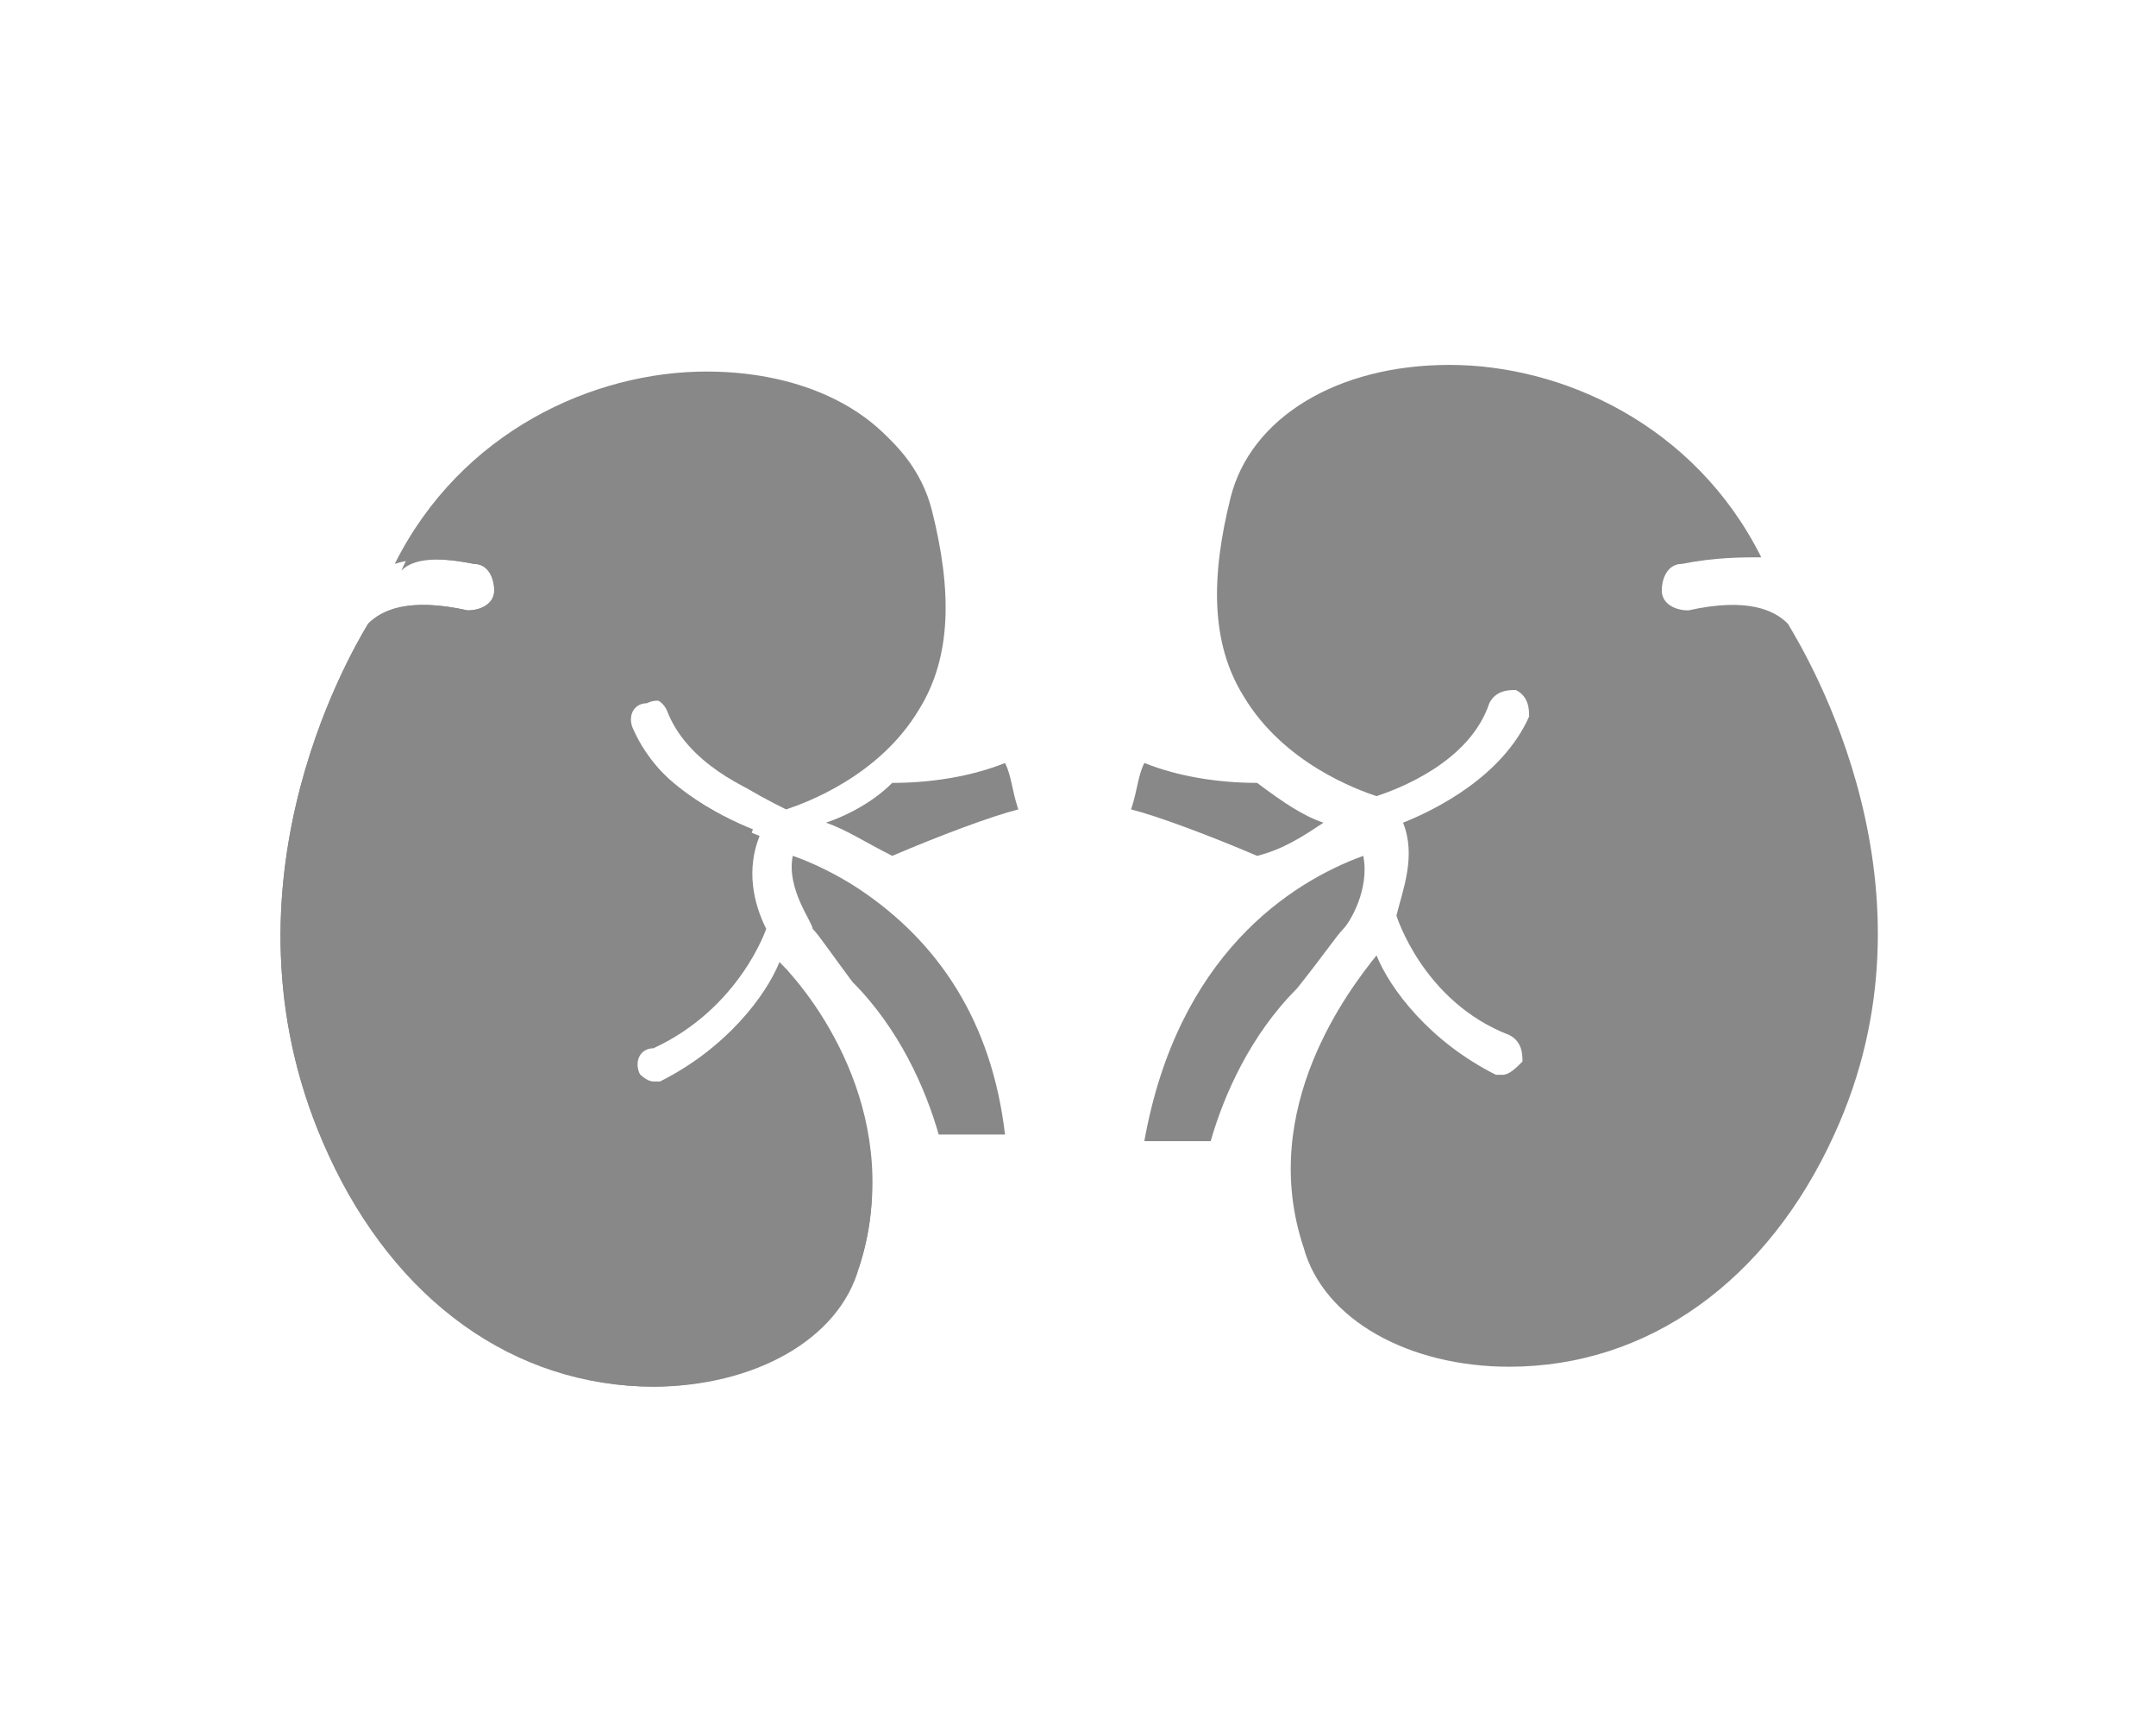
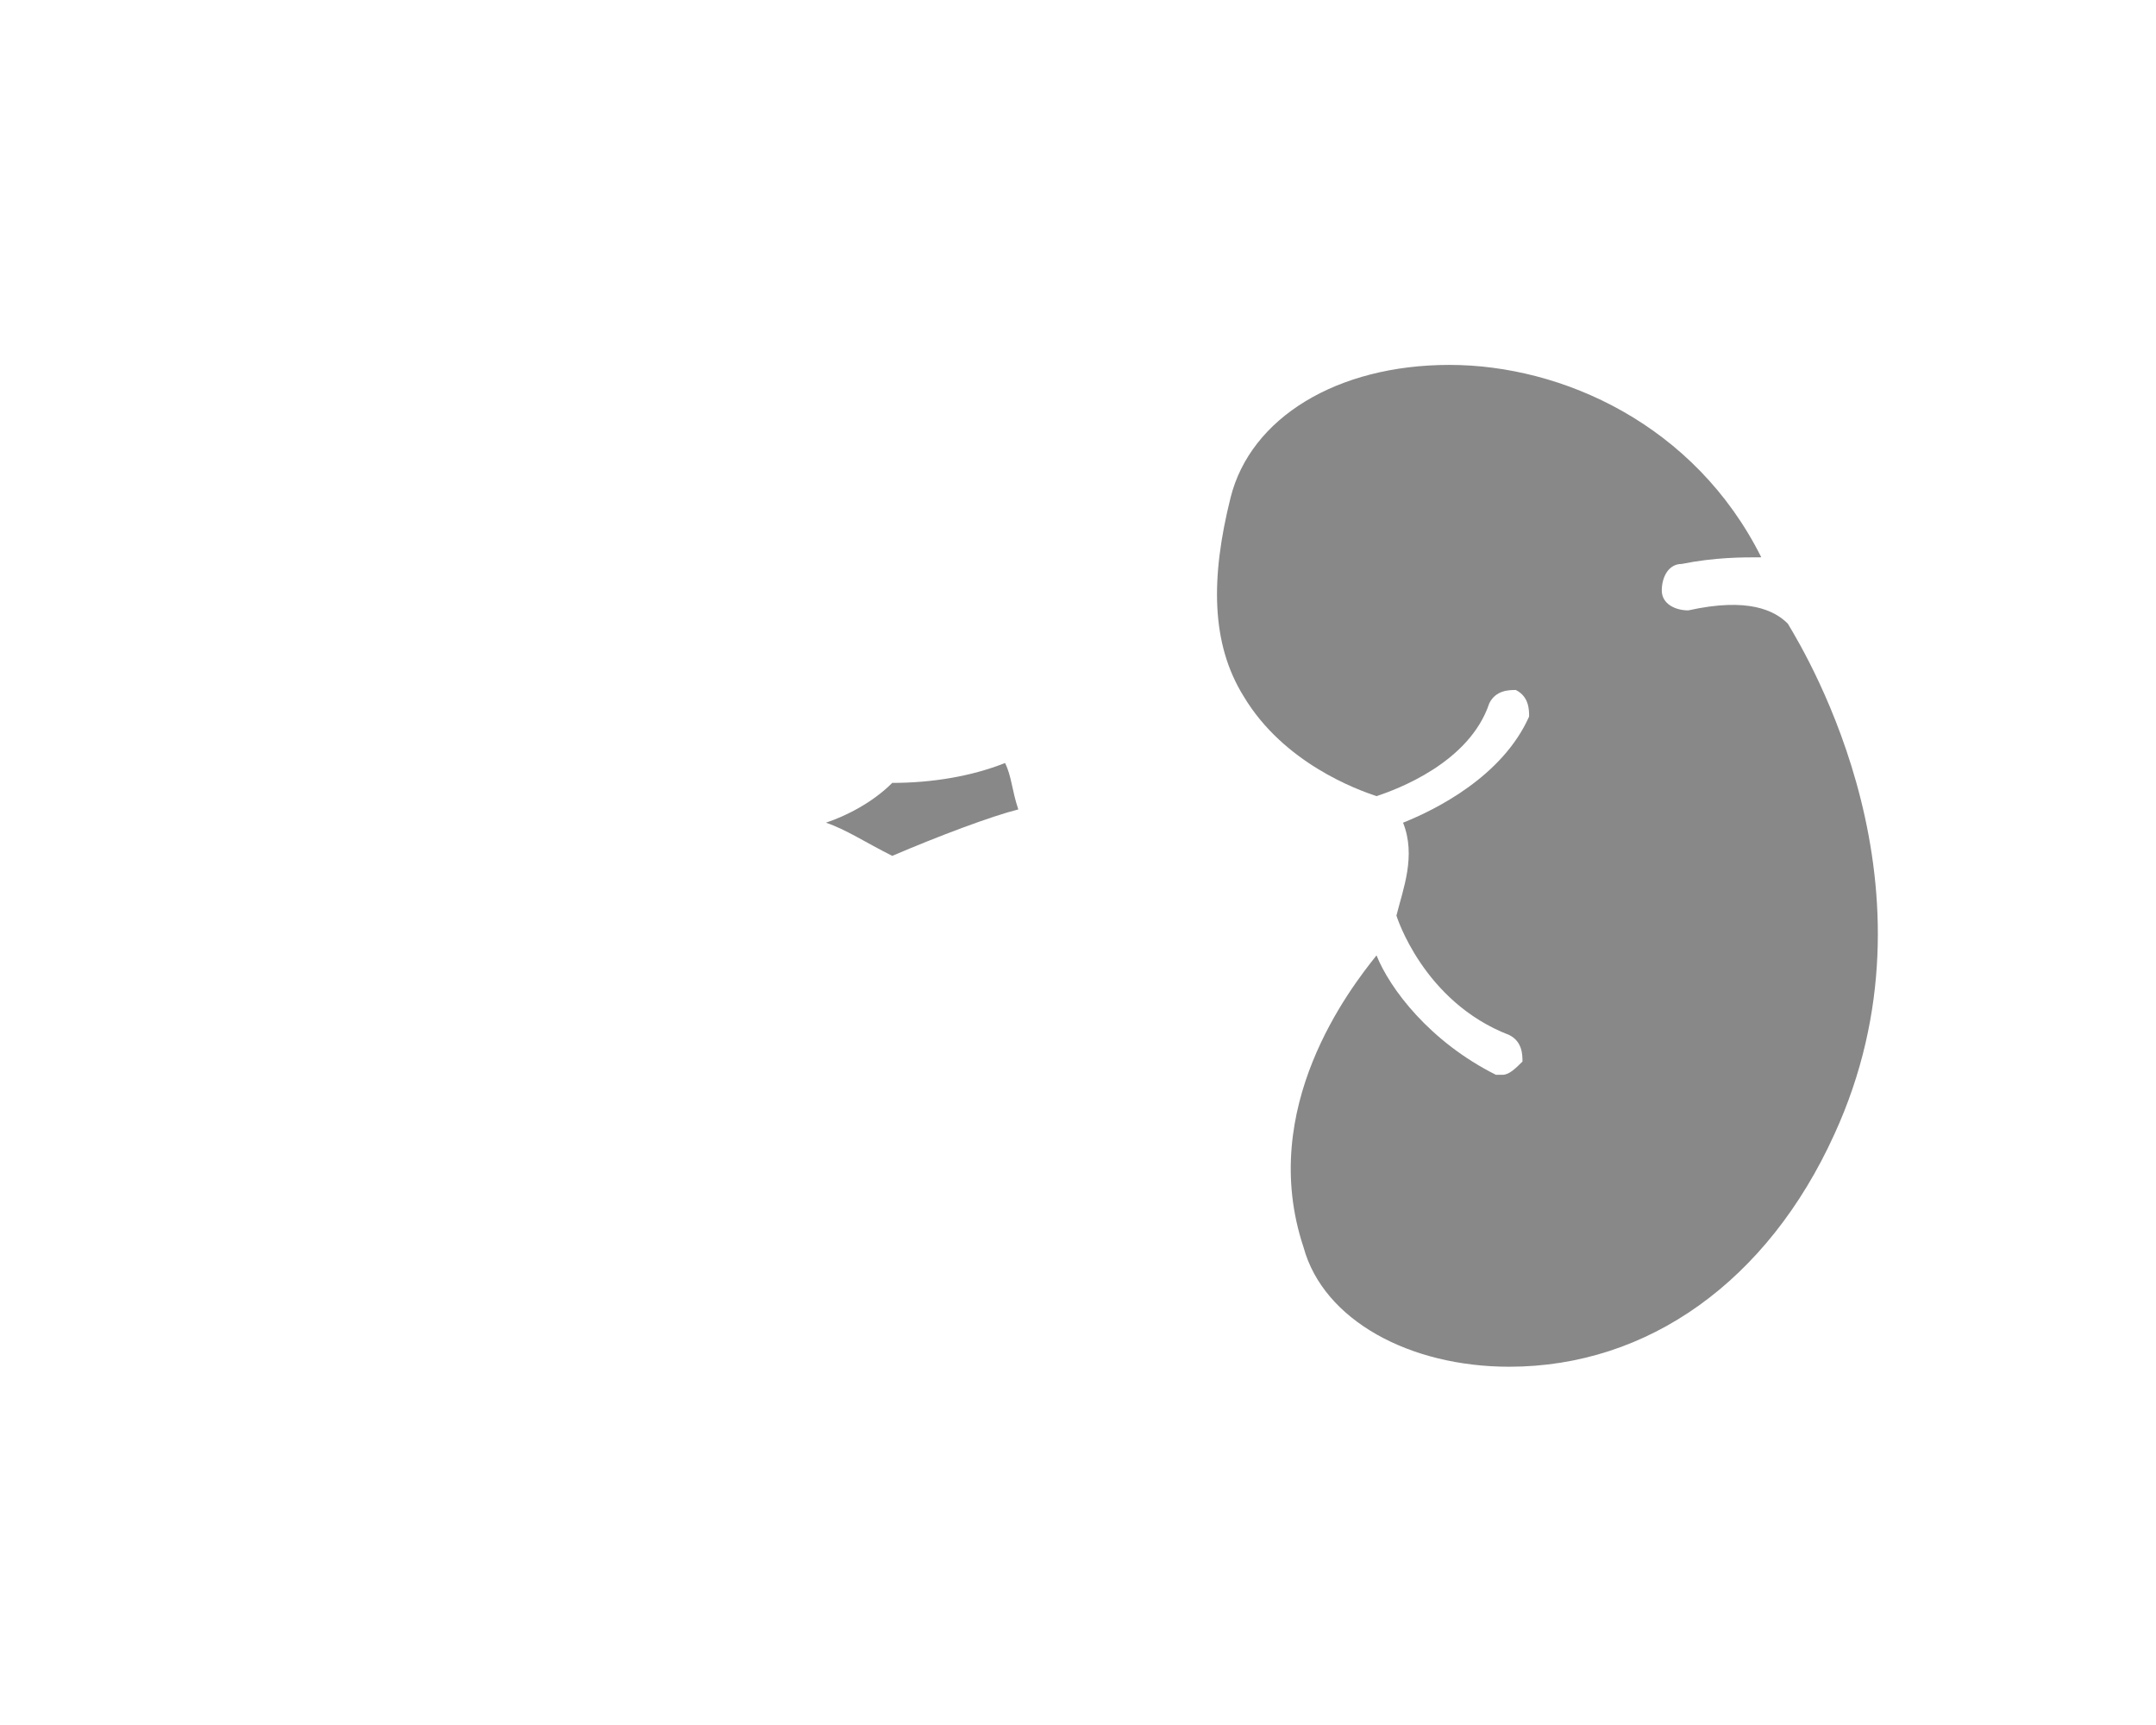
<svg xmlns="http://www.w3.org/2000/svg" t="1691746119675" class="icon" viewBox="0 0 1024 1024" version="1.1" p-id="4602" width="30" height="24">
  <path d="M401.723 464.738c-11.815 11.815-27.569 19.692-39.385 23.631 11.815 3.938 23.631 11.815 39.385 19.692 27.569-11.815 59.077-23.631 74.831-27.569-3.938-11.815-3.938-19.692-7.877-27.569-19.692 7.877-43.323 11.815-66.954 11.815z" fill="#888888" p-id="4603" />
-   <path d="M382.031 752.246c-11.815 43.323-63.015 70.892-122.092 70.892-82.708 0-153.6-51.2-192.985-137.846-70.892-153.6 11.815-295.385 23.631-315.077 7.877-7.877 23.631-15.754 59.077-7.877 7.877 0 15.754-3.938 15.754-11.815 0-7.877-3.938-15.754-11.815-15.754-19.692-3.938-35.446-3.938-47.262 0 39.385-78.769 118.154-114.215 185.108-114.215 66.954 0 118.154 31.508 129.969 78.769 11.815 47.262 11.815 86.646-7.877 118.154-23.631 39.385-66.954 55.138-78.769 59.077-19.692-7.877-55.138-23.631-66.954-55.138-3.938-7.877-11.815-7.877-15.754-7.877-7.877 3.938-7.877 11.815-7.877 15.754 15.754 35.446 55.138 55.138 74.831 63.015-7.877 19.692 0 39.385 3.938 55.138 0 0-15.754 51.2-66.954 70.892-7.877 3.938-7.877 11.815-7.877 15.754 3.938 3.938 7.877 7.877 11.815 7.877h3.938c39.385-19.692 63.015-51.2 70.892-70.892 23.631 23.631 74.831 94.523 47.262 181.169z" fill="#888888" p-id="4604" />
-   <path d="M382.031 527.754c-11.815-7.877-27.569-15.754-39.385-19.692-3.938 19.692 11.815 39.385 11.815 43.323 3.938 3.938 11.815 15.754 23.631 31.508 27.569 27.569 43.323 63.015 51.2 90.585h39.385c-7.877-66.954-39.385-114.215-86.646-145.723z" fill="#888888" p-id="4605" />
-   <path d="M267.815 645.908h-3.938c-3.938 0-7.877-3.938-11.815-7.877-3.938-7.877 0-15.754 7.877-15.754 51.2-23.631 66.954-70.892 66.954-70.892-7.877-15.754-11.815-35.446-3.938-55.138-19.692-7.877-59.077-27.569-74.831-63.015-3.938-7.877 0-15.754 7.877-15.754 7.877-3.938 15.754 0 15.754 7.877 11.815 27.569 51.2 47.262 66.954 55.138 11.815-3.938 55.138-19.692 78.769-59.077 19.692-31.508 19.692-70.892 7.877-118.154s-63.015-78.769-129.969-78.769c-66.954 0-149.662 35.446-185.108 114.215 7.877-7.877 23.631-7.877 43.323-3.938 7.877 0 11.815 7.877 11.815 15.754s-7.877 11.815-15.754 11.815c-35.446-7.877-51.2 0-59.077 7.877-11.815 19.692-94.523 161.477-23.631 315.077 39.385 86.646 114.215 137.846 192.985 137.846 59.077 0 106.338-31.508 122.092-70.892 27.569-82.708-27.569-153.6-43.323-177.231-7.877 19.692-31.508 51.2-70.892 70.892zM657.723 488.369c-11.815-3.938-23.631-11.815-39.385-23.631-23.631 0-47.262-3.938-66.954-11.815-3.938 7.877-3.938 15.754-7.877 27.569 15.754 3.938 47.262 15.754 74.831 27.569 15.754-3.938 27.569-11.815 39.385-19.692zM669.538 551.385c3.938-3.938 15.754-23.631 11.815-43.323-43.323 15.754-110.277 59.077-129.969 169.354h39.385c7.877-27.569 23.631-63.015 51.2-90.585 15.754-19.692 23.631-31.508 27.569-35.446z" fill="#888888" p-id="4606" />
  <path d="M933.415 370.215c-7.877-7.877-23.631-15.754-59.077-7.877-7.877 0-15.754-3.938-15.754-11.815 0-7.877 3.938-15.754 11.815-15.754 19.692-3.938 35.446-3.938 47.262-3.938-39.385-78.769-118.154-114.215-185.108-114.215-66.954 0-118.154 31.508-129.969 78.769-11.815 47.262-11.815 86.646 7.877 118.154 23.631 39.385 66.954 55.138 78.769 59.077 11.815-3.938 55.138-19.692 66.954-55.138 3.938-7.877 11.815-7.877 15.754-7.877 7.877 3.938 7.877 11.815 7.877 15.754-15.754 35.446-55.138 55.138-74.831 63.015 7.877 19.692 0 39.385-3.938 55.138 0 0 15.754 51.2 66.954 70.892 7.877 3.938 7.877 11.815 7.877 15.754-3.938 3.938-7.877 7.877-11.815 7.877h-3.938c-39.385-19.692-63.015-51.2-70.892-70.892-15.754 19.692-70.892 90.585-43.323 173.292 11.815 43.323 63.015 70.892 122.092 70.892 82.708 0 153.6-51.2 192.985-137.846 66.954-145.723-15.754-283.569-27.569-303.262z" fill="#888888" p-id="4607" />
</svg>